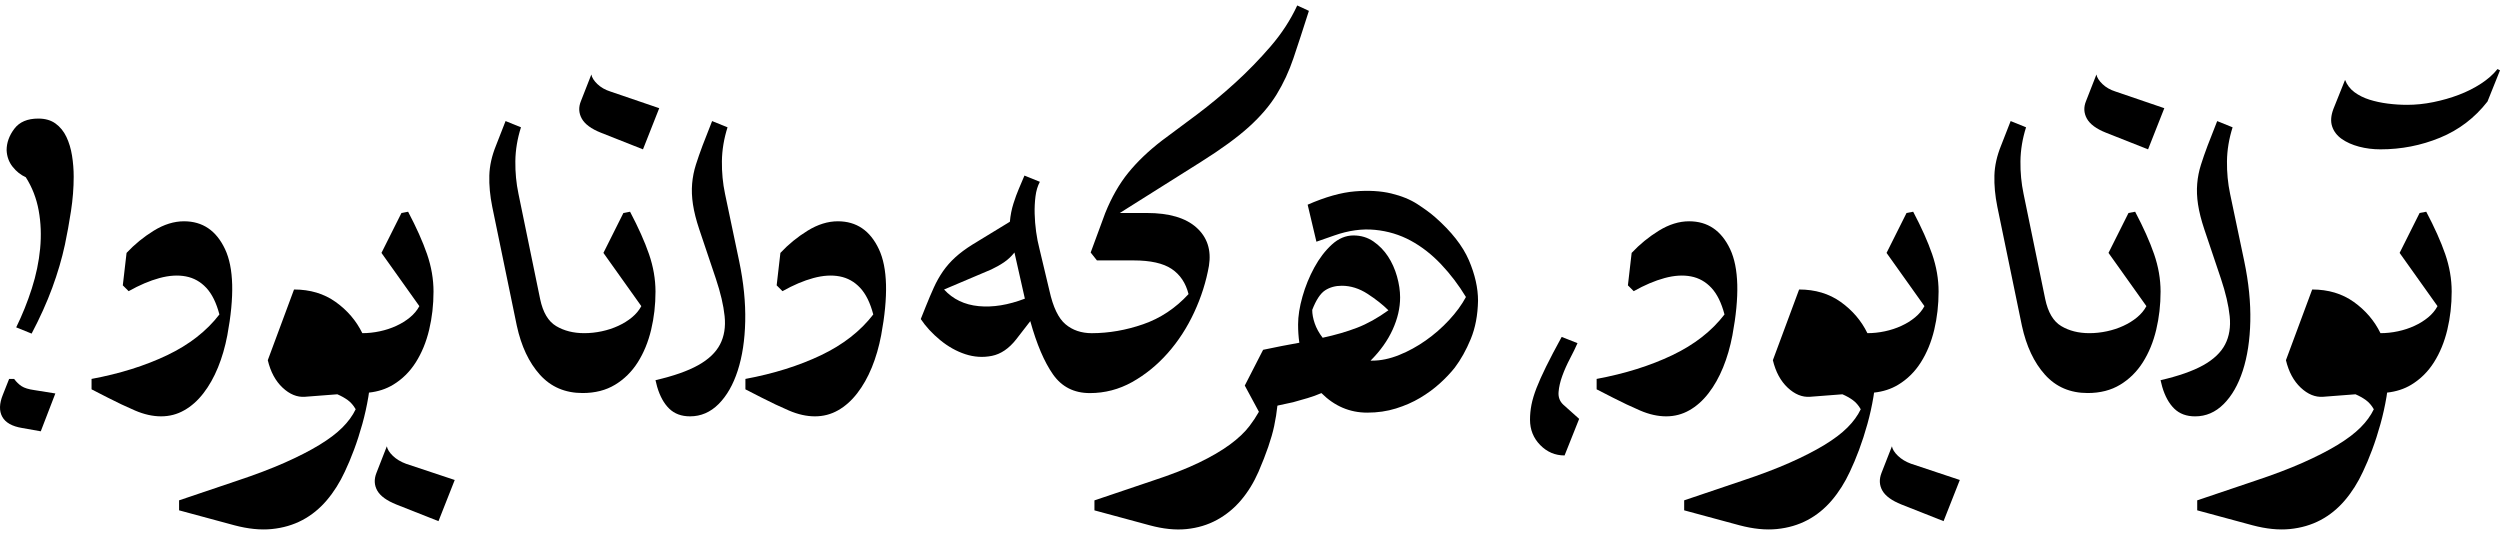
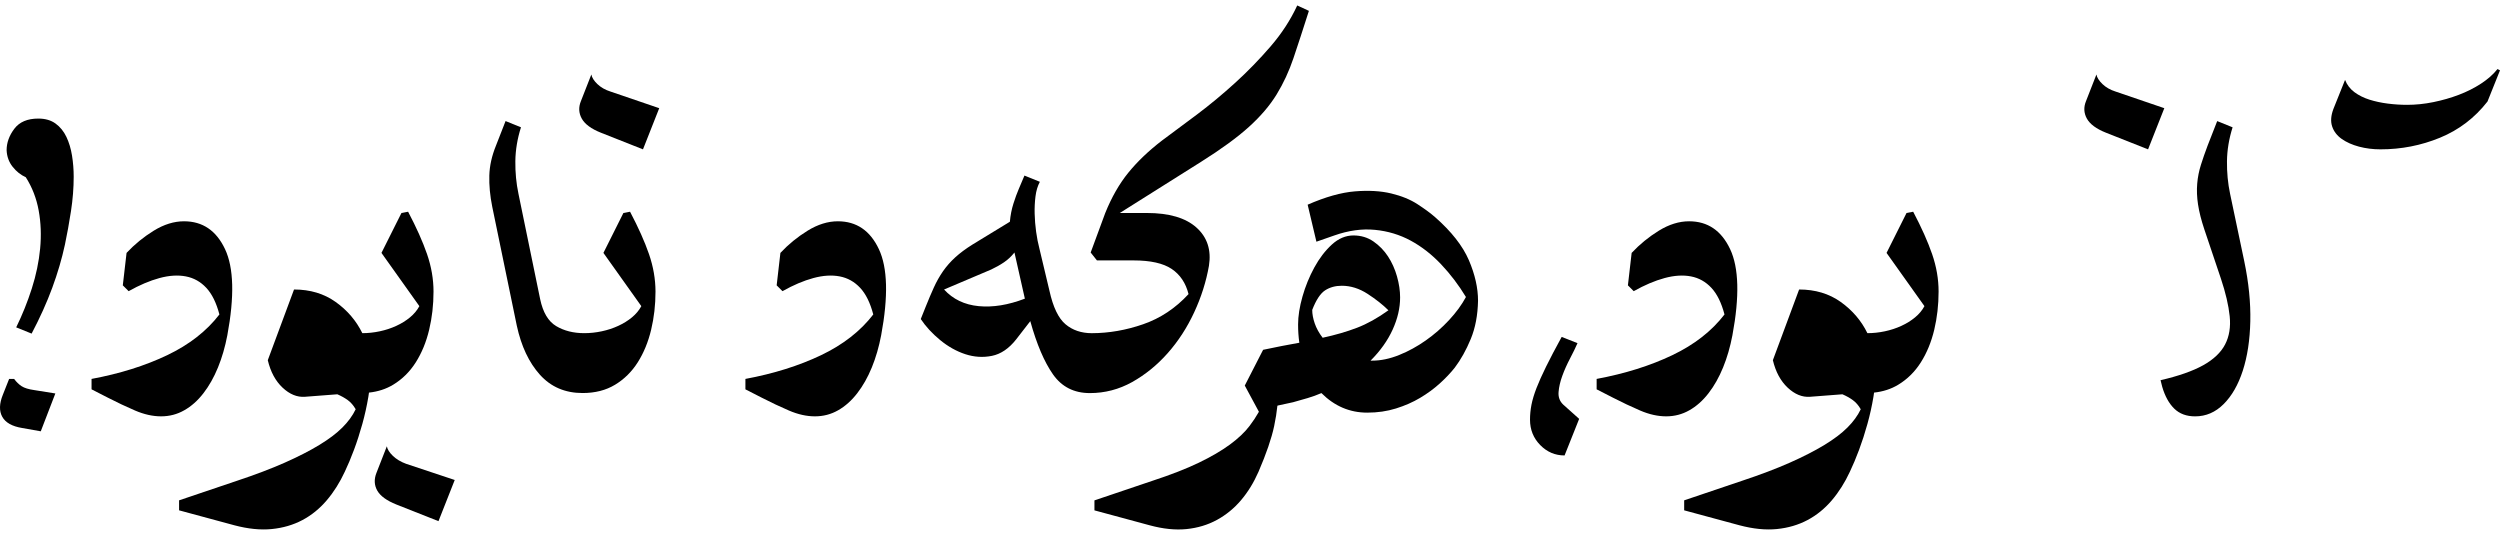
<svg xmlns="http://www.w3.org/2000/svg" width="229" height="49" viewBox="0 0 229 49" fill="none">
  <path d="M35.988 41.757C35.67 41.452 35.487 41.16 35.435 40.88L34.482 43.319C34.252 43.904 34.278 44.444 34.558 44.939C34.838 45.434 35.423 45.859 36.313 46.215L40.165 47.738L41.653 43.967L37.189 42.481C36.708 42.304 36.307 42.062 35.988 41.757Z" fill="black" />
  <path d="M55.045 12.157L58.897 13.681L60.385 9.91L55.921 8.386C55.438 8.234 55.038 8.005 54.72 7.701C54.403 7.396 54.218 7.104 54.167 6.824L53.212 9.262C52.983 9.82 53.009 10.353 53.289 10.861C53.57 11.37 54.154 11.802 55.045 12.157Z" fill="black" />
-   <path d="M173.854 41.757C173.537 41.452 173.352 41.16 173.3 40.88L172.347 43.318C172.118 43.903 172.144 44.443 172.424 44.938C172.704 45.433 173.289 45.858 174.178 46.214L178.031 47.737L179.519 43.966L175.055 42.48C174.574 42.304 174.173 42.062 173.854 41.757Z" fill="black" />
  <path d="M192.91 12.157L196.763 13.681L198.251 9.91L193.787 8.386C193.304 8.234 192.903 8.005 192.586 7.701C192.269 7.396 192.084 7.104 192.032 6.824L191.079 9.262C190.85 9.82 190.876 10.353 191.156 10.861C191.435 11.37 192.019 11.802 192.91 12.157Z" fill="black" />
  <path d="M228.769 6.327C228.387 6.809 227.886 7.254 227.263 7.66C226.64 8.066 225.959 8.409 225.221 8.688C224.483 8.968 223.707 9.19 222.894 9.355C222.08 9.521 221.279 9.603 220.491 9.603C219.905 9.603 219.314 9.565 218.717 9.489C218.121 9.413 217.56 9.292 217.039 9.128C216.517 8.962 216.06 8.735 215.665 8.442C215.272 8.15 214.985 7.776 214.807 7.318L213.739 9.984C213.51 10.593 213.472 11.127 213.625 11.584C213.778 12.042 214.071 12.422 214.503 12.727C214.936 13.032 215.463 13.267 216.086 13.433C216.709 13.598 217.364 13.68 218.051 13.68C219.959 13.68 221.777 13.325 223.507 12.613C225.236 11.902 226.686 10.798 227.855 9.299L229 6.442L228.769 6.327Z" fill="black" />
  <path d="M6.081 12.537C5.839 12.029 5.508 11.623 5.089 11.318C4.669 11.012 4.142 10.861 3.506 10.861C2.514 10.861 1.783 11.172 1.313 11.794C0.843 12.416 0.606 13.07 0.606 13.757C0.632 14.341 0.817 14.85 1.16 15.28C1.503 15.712 1.904 16.029 2.361 16.233C2.946 17.148 3.34 18.164 3.543 19.281C3.747 20.399 3.791 21.561 3.677 22.767C3.563 23.974 3.308 25.193 2.915 26.424C2.521 27.657 2.044 28.843 1.484 29.986L2.896 30.558C3.659 29.111 4.289 27.713 4.785 26.367C5.281 25.02 5.668 23.7 5.948 22.404C6.151 21.44 6.336 20.417 6.502 19.337C6.668 18.258 6.75 17.211 6.75 16.194C6.75 15.534 6.699 14.887 6.597 14.252C6.495 13.617 6.323 13.046 6.081 12.537Z" fill="black" />
  <path d="M1.98 35.376C1.727 35.21 1.497 34.989 1.294 34.709H0.836L0.263 36.156C-0.067 36.968 -0.087 37.642 0.206 38.175C0.498 38.708 1.102 39.052 2.018 39.203L3.735 39.508L5.07 36.041L3.163 35.736C2.629 35.662 2.234 35.541 1.98 35.376Z" fill="black" />
  <path d="M18.631 36.024C19.153 35.351 19.597 34.564 19.966 33.662C20.335 32.761 20.621 31.776 20.824 30.709C21.486 27.153 21.415 24.525 20.614 22.823C19.812 21.121 18.561 20.27 16.857 20.27C15.941 20.27 15.02 20.556 14.091 21.127C13.163 21.699 12.329 22.378 11.593 23.166L11.249 26.138L11.783 26.671C12.775 26.112 13.716 25.712 14.606 25.471C15.495 25.229 16.303 25.179 17.028 25.319C17.753 25.458 18.376 25.808 18.897 26.367C19.419 26.925 19.818 27.739 20.098 28.804C18.928 30.328 17.332 31.573 15.309 32.538C13.288 33.502 10.98 34.227 8.386 34.709V35.662L9.874 36.424C10.713 36.856 11.546 37.249 12.373 37.605C13.199 37.96 13.995 38.137 14.757 38.137C15.52 38.137 16.227 37.953 16.874 37.584C17.526 37.217 18.111 36.697 18.631 36.024Z" fill="black" />
  <path d="M36.009 35.243C36.848 34.735 37.541 34.05 38.088 33.186C38.634 32.322 39.042 31.331 39.309 30.214C39.576 29.096 39.71 27.927 39.71 26.709C39.71 25.566 39.512 24.423 39.119 23.281C38.725 22.138 38.145 20.843 37.383 19.395L36.773 19.509L34.942 23.166L38.414 28.043C38.21 28.424 37.923 28.767 37.556 29.071C37.187 29.376 36.767 29.635 36.297 29.851C35.827 30.067 35.324 30.233 34.791 30.346C34.257 30.46 33.722 30.518 33.189 30.518C32.629 29.374 31.815 28.423 30.748 27.661C29.68 26.899 28.408 26.518 26.933 26.518L24.529 32.994C24.783 34.061 25.235 34.899 25.883 35.508C26.532 36.117 27.213 36.396 27.925 36.346L30.901 36.117C31.257 36.27 31.574 36.447 31.855 36.65C32.135 36.853 32.377 37.132 32.58 37.488C32.301 38.072 31.894 38.631 31.359 39.164C30.826 39.697 30.119 40.231 29.241 40.763C28.363 41.296 27.308 41.836 26.075 42.383C24.841 42.929 23.386 43.482 21.707 44.04L16.404 45.831V46.746L21.477 48.118C22.723 48.448 23.862 48.563 24.891 48.461C25.921 48.358 26.857 48.086 27.696 47.641C28.535 47.197 29.279 46.593 29.927 45.831C30.576 45.07 31.128 44.193 31.587 43.202C31.867 42.618 32.146 41.951 32.426 41.203C32.706 40.454 32.959 39.666 33.189 38.841C33.418 38.016 33.602 37.184 33.742 36.346C33.764 36.216 33.781 36.09 33.798 35.962C34.623 35.874 35.361 35.635 36.009 35.243Z" fill="black" />
  <path d="M59.45 23.281C59.056 22.138 58.477 20.844 57.714 19.395L57.104 19.509L55.273 23.166L58.745 28.043C58.541 28.424 58.255 28.767 57.887 29.071C57.518 29.376 57.098 29.635 56.628 29.851C56.158 30.067 55.655 30.233 55.122 30.346C54.588 30.46 54.053 30.518 53.52 30.518C52.528 30.518 51.67 30.302 50.945 29.87C50.22 29.438 49.731 28.613 49.476 27.393L47.492 17.755C47.289 16.791 47.193 15.793 47.206 14.765C47.219 13.737 47.391 12.701 47.721 11.661L46.31 11.089L45.432 13.336C45.05 14.277 44.846 15.191 44.822 16.079C44.796 16.968 44.885 17.921 45.089 18.936L47.339 29.831C47.746 31.71 48.452 33.209 49.457 34.326C50.462 35.443 51.765 36.002 53.367 36.002C54.512 36.002 55.504 35.749 56.343 35.24C57.182 34.732 57.875 34.047 58.422 33.183C58.968 32.319 59.375 31.328 59.643 30.211C59.91 29.094 60.044 27.925 60.044 26.707C60.041 25.566 59.843 24.423 59.45 23.281Z" fill="black" />
-   <path d="M66.413 17.757C66.209 16.792 66.114 15.794 66.127 14.766C66.14 13.738 66.312 12.703 66.642 11.662L65.23 11.09L64.352 13.338C64.123 13.947 63.92 14.531 63.742 15.09C63.565 15.649 63.45 16.226 63.399 16.824C63.349 17.421 63.373 18.056 63.476 18.729C63.578 19.401 63.769 20.157 64.048 20.995L65.573 25.529C66.006 26.825 66.273 27.966 66.375 28.957C66.478 29.948 66.338 30.811 65.956 31.547C65.573 32.285 64.906 32.919 63.953 33.452C63 33.985 61.695 34.443 60.043 34.824L60.196 35.433C60.45 36.297 60.819 36.964 61.302 37.433C61.785 37.903 62.42 38.137 63.209 38.137C64.201 38.137 65.072 37.763 65.822 37.013C66.571 36.264 67.157 35.242 67.576 33.946C67.996 32.65 68.225 31.146 68.262 29.432C68.3 27.717 68.117 25.883 67.709 23.928L66.413 17.757Z" fill="black" />
  <path d="M76.749 20.27C75.834 20.27 74.912 20.556 73.984 21.127C73.055 21.699 72.222 22.378 71.485 23.166L71.142 26.138L71.676 26.671C72.668 26.112 73.609 25.712 74.499 25.471C75.388 25.229 76.195 25.179 76.921 25.319C77.646 25.458 78.269 25.808 78.791 26.367C79.313 26.925 79.712 27.739 79.992 28.804C78.822 30.328 77.226 31.573 75.204 32.538C73.182 33.502 70.874 34.227 68.28 34.709V35.662L69.768 36.424C70.607 36.856 71.441 37.249 72.267 37.605C73.093 37.96 73.887 38.137 74.651 38.137C75.414 38.137 76.121 37.953 76.768 37.584C77.417 37.216 78.002 36.696 78.522 36.022C79.044 35.35 79.488 34.562 79.858 33.661C80.227 32.76 80.512 31.775 80.715 30.708C81.377 27.151 81.306 24.524 80.505 22.822C79.706 21.121 78.453 20.27 76.749 20.27Z" fill="black" />
  <path d="M106.963 32.347C107.929 31.255 108.736 30.011 109.385 28.614C110.034 27.217 110.485 25.795 110.739 24.348C110.968 22.901 110.586 21.732 109.594 20.843C108.602 19.955 107.09 19.51 105.054 19.51H102.574L110.014 14.825C111.871 13.657 113.333 12.59 114.401 11.624C115.469 10.659 116.314 9.669 116.938 8.652C117.561 7.636 118.076 6.526 118.484 5.319C118.89 4.113 119.362 2.671 119.895 0.995L118.827 0.5C118.217 1.82 117.403 3.072 116.386 4.252C115.368 5.433 114.288 6.544 113.144 7.585C111.999 8.626 110.835 9.592 109.653 10.481C108.471 11.369 107.395 12.17 106.429 12.881C105.208 13.821 104.185 14.799 103.358 15.814C102.532 16.83 101.826 18.061 101.241 19.51L99.906 23.13L100.478 23.854H103.834C105.386 23.854 106.549 24.114 107.325 24.634C108.1 25.155 108.615 25.923 108.87 26.939C107.675 28.235 106.29 29.155 104.712 29.701C103.144 30.244 101.575 30.517 100.006 30.52C99.046 30.517 98.243 30.245 97.599 29.701C96.95 29.155 96.461 28.133 96.13 26.634L95.214 22.787C95.087 22.305 94.985 21.783 94.908 21.225C94.832 20.666 94.787 20.113 94.774 19.567C94.761 19.022 94.787 18.495 94.851 17.987C94.914 17.478 95.048 17.033 95.251 16.653L93.84 16.082L93.307 17.339C93.154 17.694 92.995 18.132 92.829 18.653C92.664 19.174 92.555 19.726 92.505 20.311L89.072 22.405C88.462 22.787 87.94 23.174 87.508 23.567C87.075 23.96 86.701 24.387 86.382 24.843C86.065 25.301 85.784 25.796 85.543 26.329C85.301 26.862 85.053 27.446 84.799 28.081L84.342 29.224C84.799 29.91 85.391 30.552 86.115 31.148C86.84 31.745 87.609 32.176 88.423 32.444C89.237 32.71 90.051 32.761 90.864 32.596C91.677 32.431 92.416 31.93 93.077 31.092L94.375 29.416C94.96 31.524 95.652 33.149 96.454 34.293C97.256 35.436 98.38 36.007 99.831 36.007C101.205 36.007 102.495 35.67 103.703 34.998C104.91 34.321 105.997 33.439 106.963 32.347ZM89.643 28.042C88.346 27.916 87.29 27.407 86.477 26.519L90.788 24.69C91.22 24.487 91.614 24.266 91.97 24.024C92.326 23.782 92.643 23.484 92.924 23.128L93.877 27.357C92.352 27.94 90.941 28.169 89.643 28.042Z" fill="black" />
  <path d="M131.454 19.891C131.047 19.535 130.512 19.142 129.852 18.71C129.19 18.278 128.383 17.948 127.43 17.719C126.477 17.49 125.37 17.427 124.111 17.529C122.852 17.631 121.409 18.038 119.781 18.749L120.583 22.14L122.224 21.568C123.521 21.111 124.761 20.939 125.943 21.054C127.126 21.168 128.22 21.499 129.225 22.044C130.23 22.59 131.158 23.314 132.01 24.216C132.862 25.117 133.619 26.115 134.28 27.206C133.898 27.918 133.383 28.622 132.734 29.321C132.085 30.02 131.373 30.642 130.597 31.187C129.822 31.733 129.009 32.178 128.157 32.521C127.304 32.863 126.484 33.035 125.696 33.035H125.543C126.432 32.146 127.107 31.2 127.564 30.197C128.022 29.193 128.25 28.21 128.25 27.244C128.25 26.635 128.155 25.992 127.965 25.32C127.775 24.648 127.501 24.037 127.144 23.492C126.788 22.946 126.343 22.488 125.809 22.119C125.276 21.751 124.665 21.567 123.978 21.567C123.266 21.567 122.604 21.846 121.995 22.404C121.385 22.963 120.85 23.662 120.393 24.499C119.936 25.337 119.572 26.226 119.306 27.166C119.039 28.106 118.905 28.957 118.905 29.719C118.905 30.303 118.942 30.862 119.019 31.395C118.739 31.445 118.465 31.497 118.198 31.547C117.932 31.598 117.658 31.65 117.378 31.7L115.7 32.043L114.022 35.318L115.316 37.718C115.06 38.169 114.776 38.601 114.461 39.014C114.016 39.599 113.412 40.17 112.649 40.729C111.886 41.288 110.939 41.841 109.807 42.386C108.676 42.932 107.258 43.485 105.554 44.044L100.251 45.835V46.749L105.325 48.121C106.546 48.451 107.665 48.566 108.681 48.464C109.699 48.362 110.626 48.082 111.467 47.626C112.306 47.168 113.044 46.566 113.68 45.816C114.316 45.067 114.849 44.196 115.282 43.207C115.994 41.556 116.471 40.166 116.712 39.036C116.853 38.372 116.948 37.754 117.008 37.173L117.036 37.15L118.448 36.844C118.906 36.718 119.35 36.591 119.783 36.463C120.215 36.336 120.635 36.184 121.042 36.007C122.237 37.2 123.635 37.798 125.238 37.798C126.18 37.798 127.057 37.671 127.871 37.416C128.684 37.163 129.422 36.839 130.084 36.444C130.746 36.051 131.343 35.612 131.878 35.13C132.411 34.647 132.87 34.165 133.252 33.683C133.811 32.945 134.301 32.07 134.721 31.053C135.14 30.037 135.362 28.869 135.388 27.549C135.388 26.381 135.109 25.143 134.549 23.834C133.984 22.525 132.955 21.211 131.454 19.891ZM124.301 30.024C123.373 30.38 122.325 30.685 121.154 30.938C120.824 30.506 120.582 30.069 120.429 29.624C120.276 29.179 120.2 28.767 120.2 28.386C120.556 27.471 120.949 26.874 121.382 26.594C121.814 26.315 122.323 26.175 122.907 26.175C123.72 26.175 124.509 26.423 125.272 26.918C126.034 27.414 126.67 27.915 127.179 28.423C126.189 29.136 125.23 29.668 124.301 30.024Z" fill="black" />
  <path d="M142.765 35.91C142.802 35.44 142.918 34.945 143.108 34.424C143.298 33.903 143.533 33.376 143.813 32.843C144.093 32.31 144.322 31.839 144.499 31.433L143.05 30.862C142.465 31.929 141.989 32.836 141.62 33.586C141.251 34.335 140.958 34.99 140.742 35.548C140.526 36.107 140.373 36.615 140.283 37.072C140.194 37.53 140.149 37.986 140.149 38.444C140.149 39.358 140.461 40.133 141.084 40.768C141.707 41.403 142.45 41.719 143.315 41.719L144.651 38.368L143.202 37.072C142.873 36.767 142.727 36.379 142.765 35.91Z" fill="black" />
  <path d="M156.498 36.024C157.019 35.351 157.464 34.564 157.833 33.662C158.202 32.761 158.487 31.776 158.69 30.709C159.352 27.153 159.282 24.525 158.48 22.823C157.678 21.121 156.427 20.27 154.723 20.27C153.807 20.27 152.886 20.556 151.957 21.127C151.029 21.699 150.196 22.378 149.459 23.166L149.116 26.138L149.649 26.671C150.641 26.112 151.583 25.712 152.472 25.471C153.362 25.229 154.169 25.179 154.894 25.319C155.62 25.458 156.242 25.808 156.763 26.367C157.285 26.925 157.684 27.739 157.964 28.804C156.795 30.328 155.199 31.573 153.176 32.538C151.154 33.502 148.846 34.227 146.252 34.709V35.662L147.74 36.424C148.579 36.856 149.413 37.249 150.239 37.605C151.065 37.96 151.861 38.137 152.624 38.137C153.386 38.137 154.093 37.953 154.741 37.584C155.392 37.217 155.977 36.697 156.498 36.024Z" fill="black" />
  <path d="M173.874 35.243C174.714 34.735 175.407 34.05 175.953 33.186C176.5 32.322 176.906 31.331 177.175 30.214C177.441 29.096 177.575 27.927 177.575 26.709C177.575 25.566 177.378 24.423 176.984 23.281C176.591 22.138 176.011 20.843 175.248 19.395L174.639 19.509L172.808 23.166L176.279 28.043C176.076 28.424 175.789 28.767 175.421 29.071C175.052 29.376 174.633 29.635 174.163 29.851C173.693 30.067 173.19 30.233 172.656 30.346C172.123 30.46 171.588 30.518 171.054 30.518C170.495 29.374 169.68 28.423 168.614 27.661C167.545 26.899 166.274 26.518 164.799 26.518L162.395 32.994C162.649 34.061 163.102 34.899 163.749 35.508C164.398 36.117 165.078 36.396 165.791 36.346L168.766 36.117C169.122 36.27 169.44 36.447 169.719 36.65C169.999 36.853 170.241 37.132 170.445 37.488C170.165 38.072 169.758 38.631 169.223 39.164C168.69 39.697 167.983 40.231 167.107 40.763C166.229 41.296 165.174 41.836 163.941 42.383C162.707 42.929 161.252 43.482 159.572 44.04L154.27 45.831V46.746L159.343 48.118C160.589 48.448 161.728 48.563 162.757 48.461C163.787 48.358 164.722 48.086 165.561 47.641C166.4 47.197 167.144 46.593 167.793 45.831C168.442 45.07 168.994 44.193 169.453 43.202C169.732 42.618 170.012 41.951 170.292 41.203C170.571 40.454 170.825 39.666 171.054 38.841C171.284 38.016 171.468 37.184 171.608 36.346C171.63 36.216 171.647 36.09 171.664 35.962C172.489 35.874 173.227 35.635 173.874 35.243Z" fill="black" />
-   <path d="M197.316 23.281C196.922 22.138 196.343 20.844 195.58 19.395L194.97 19.509L193.139 23.166L196.611 28.043C196.408 28.424 196.121 28.767 195.753 29.071C195.384 29.376 194.964 29.635 194.494 29.851C194.024 30.067 193.521 30.233 192.988 30.346C192.454 30.46 191.92 30.518 191.386 30.518C190.394 30.518 189.536 30.302 188.811 29.87C188.086 29.438 187.597 28.613 187.342 27.393L185.358 17.755C185.155 16.791 185.06 15.793 185.073 14.765C185.086 13.737 185.257 12.701 185.587 11.661L184.176 11.089L183.298 13.336C182.916 14.277 182.712 15.191 182.688 16.079C182.662 16.968 182.751 17.921 182.955 18.936L185.205 29.831C185.612 31.71 186.318 33.209 187.322 34.326C188.327 35.443 189.63 36.002 191.232 36.002C192.377 36.002 193.368 35.749 194.208 35.24C195.047 34.732 195.74 34.047 196.287 33.183C196.833 32.319 197.241 31.328 197.508 30.211C197.774 29.094 197.909 27.925 197.909 26.707C197.907 25.566 197.71 24.423 197.316 23.281Z" fill="black" />
  <path d="M205.442 33.947C205.861 32.652 206.091 31.147 206.128 29.434C206.166 27.719 205.982 25.884 205.574 23.929L204.277 17.758C204.074 16.794 203.978 15.796 203.991 14.768C204.004 13.74 204.176 12.704 204.506 11.663L203.095 11.092L202.217 13.339C201.987 13.948 201.784 14.533 201.607 15.092C201.429 15.65 201.314 16.228 201.264 16.825C201.213 17.423 201.238 18.058 201.34 18.73C201.442 19.402 201.633 20.158 201.912 20.996L203.438 25.53C203.87 26.826 204.137 27.968 204.239 28.959C204.342 29.949 204.202 30.813 203.82 31.549C203.438 32.286 202.77 32.921 201.817 33.454C200.864 33.986 199.559 34.444 197.907 34.826L198.06 35.435C198.314 36.299 198.683 36.965 199.166 37.435C199.649 37.904 200.285 38.139 201.073 38.139C202.065 38.139 202.936 37.764 203.686 37.014C204.437 36.266 205.022 35.243 205.442 33.947Z" fill="black" />
-   <path d="M222.245 19.395L221.636 19.509L219.805 23.166L223.276 28.043C223.073 28.424 222.786 28.767 222.419 29.071C222.049 29.376 221.63 29.635 221.16 29.851C220.69 30.067 220.187 30.233 219.653 30.346C219.12 30.46 218.585 30.518 218.051 30.518C217.492 29.374 216.677 28.423 215.611 27.661C214.544 26.899 213.271 26.518 211.796 26.518L209.392 32.994C209.646 34.061 210.099 34.899 210.746 35.508C211.395 36.117 212.075 36.396 212.788 36.346L215.763 36.117C216.119 36.27 216.437 36.447 216.716 36.65C216.996 36.853 217.238 37.132 217.442 37.488C217.162 38.072 216.755 38.631 216.22 39.164C215.687 39.697 214.981 40.231 214.102 40.763C213.224 41.296 212.169 41.836 210.936 42.383C209.702 42.929 208.248 43.482 206.568 44.04L201.265 45.831V46.746L206.339 48.118C207.584 48.448 208.723 48.563 209.753 48.461C210.782 48.358 211.718 48.086 212.557 47.641C213.396 47.197 214.14 46.593 214.789 45.831C215.438 45.07 215.99 44.193 216.448 43.202C216.728 42.618 217.008 41.951 217.287 41.203C217.567 40.454 217.821 39.666 218.05 38.841C218.279 38.016 218.464 37.184 218.604 36.346C218.625 36.216 218.643 36.09 218.66 35.962C219.487 35.872 220.226 35.633 220.873 35.242C221.712 34.733 222.406 34.048 222.952 33.184C223.498 32.32 223.905 31.33 224.173 30.212C224.44 29.095 224.574 27.926 224.574 26.708C224.574 25.565 224.376 24.421 223.983 23.28C223.588 22.138 223.008 20.842 222.245 19.395Z" fill="black" />
</svg>